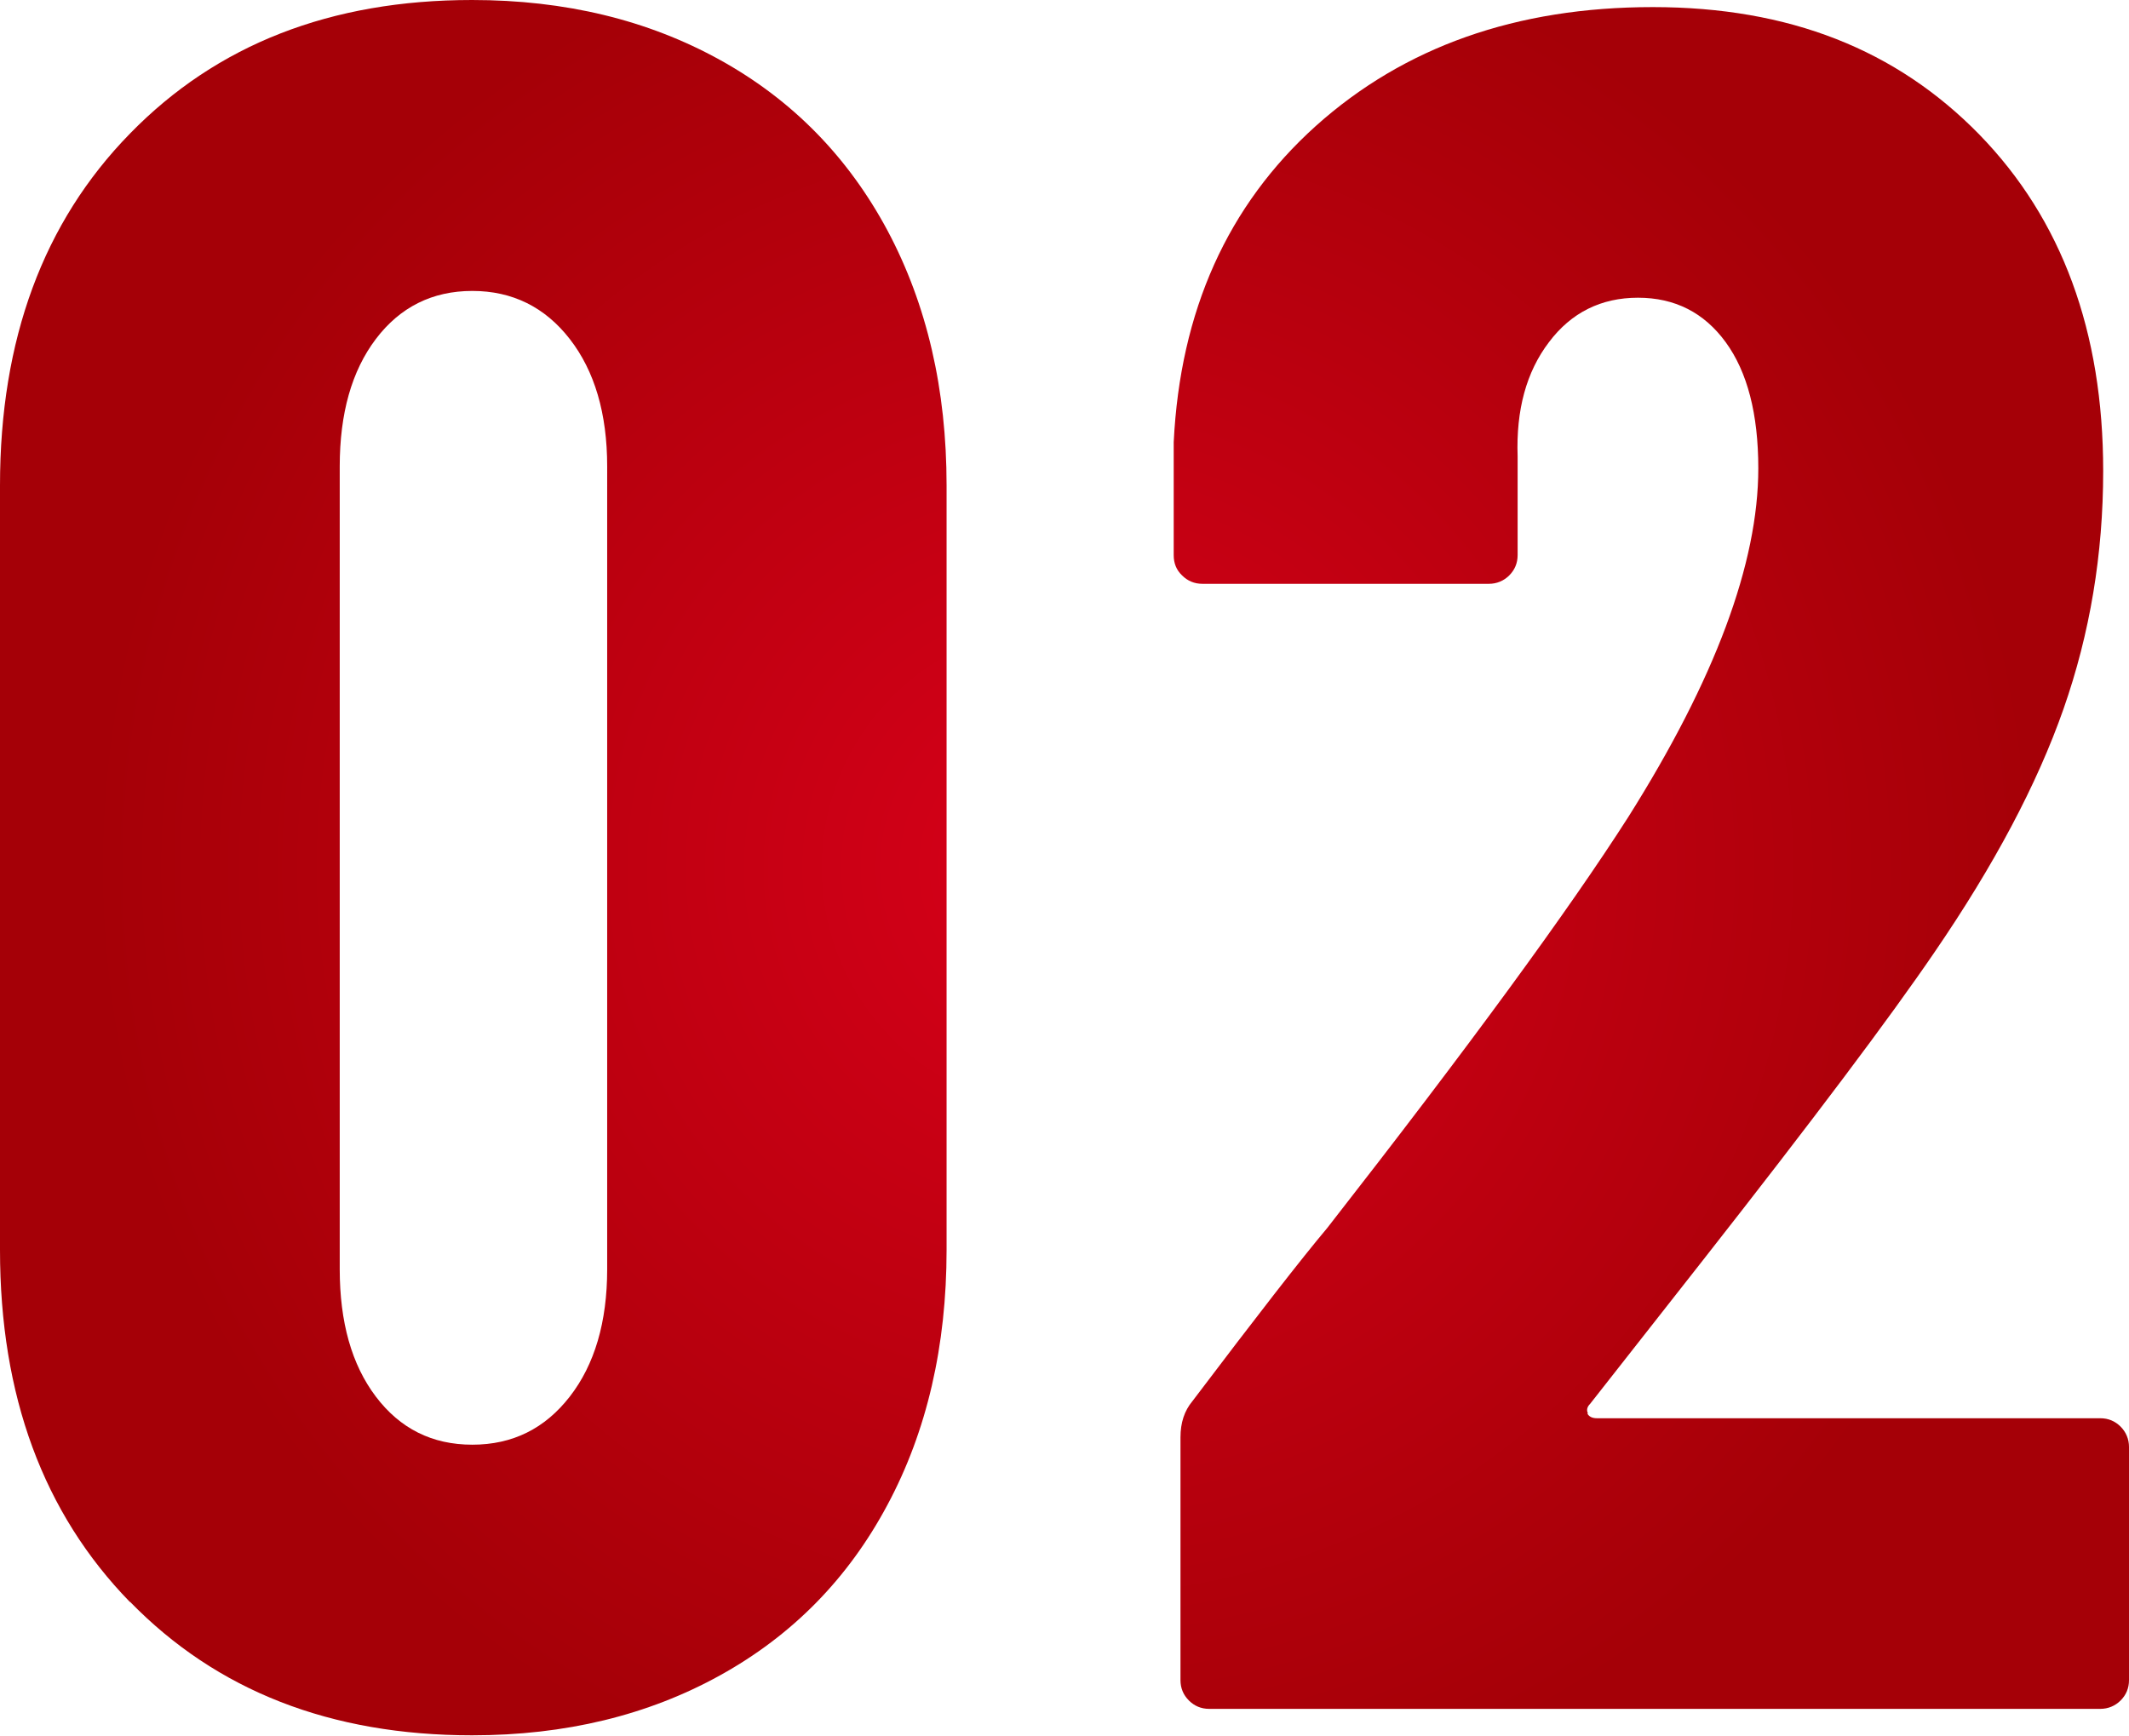
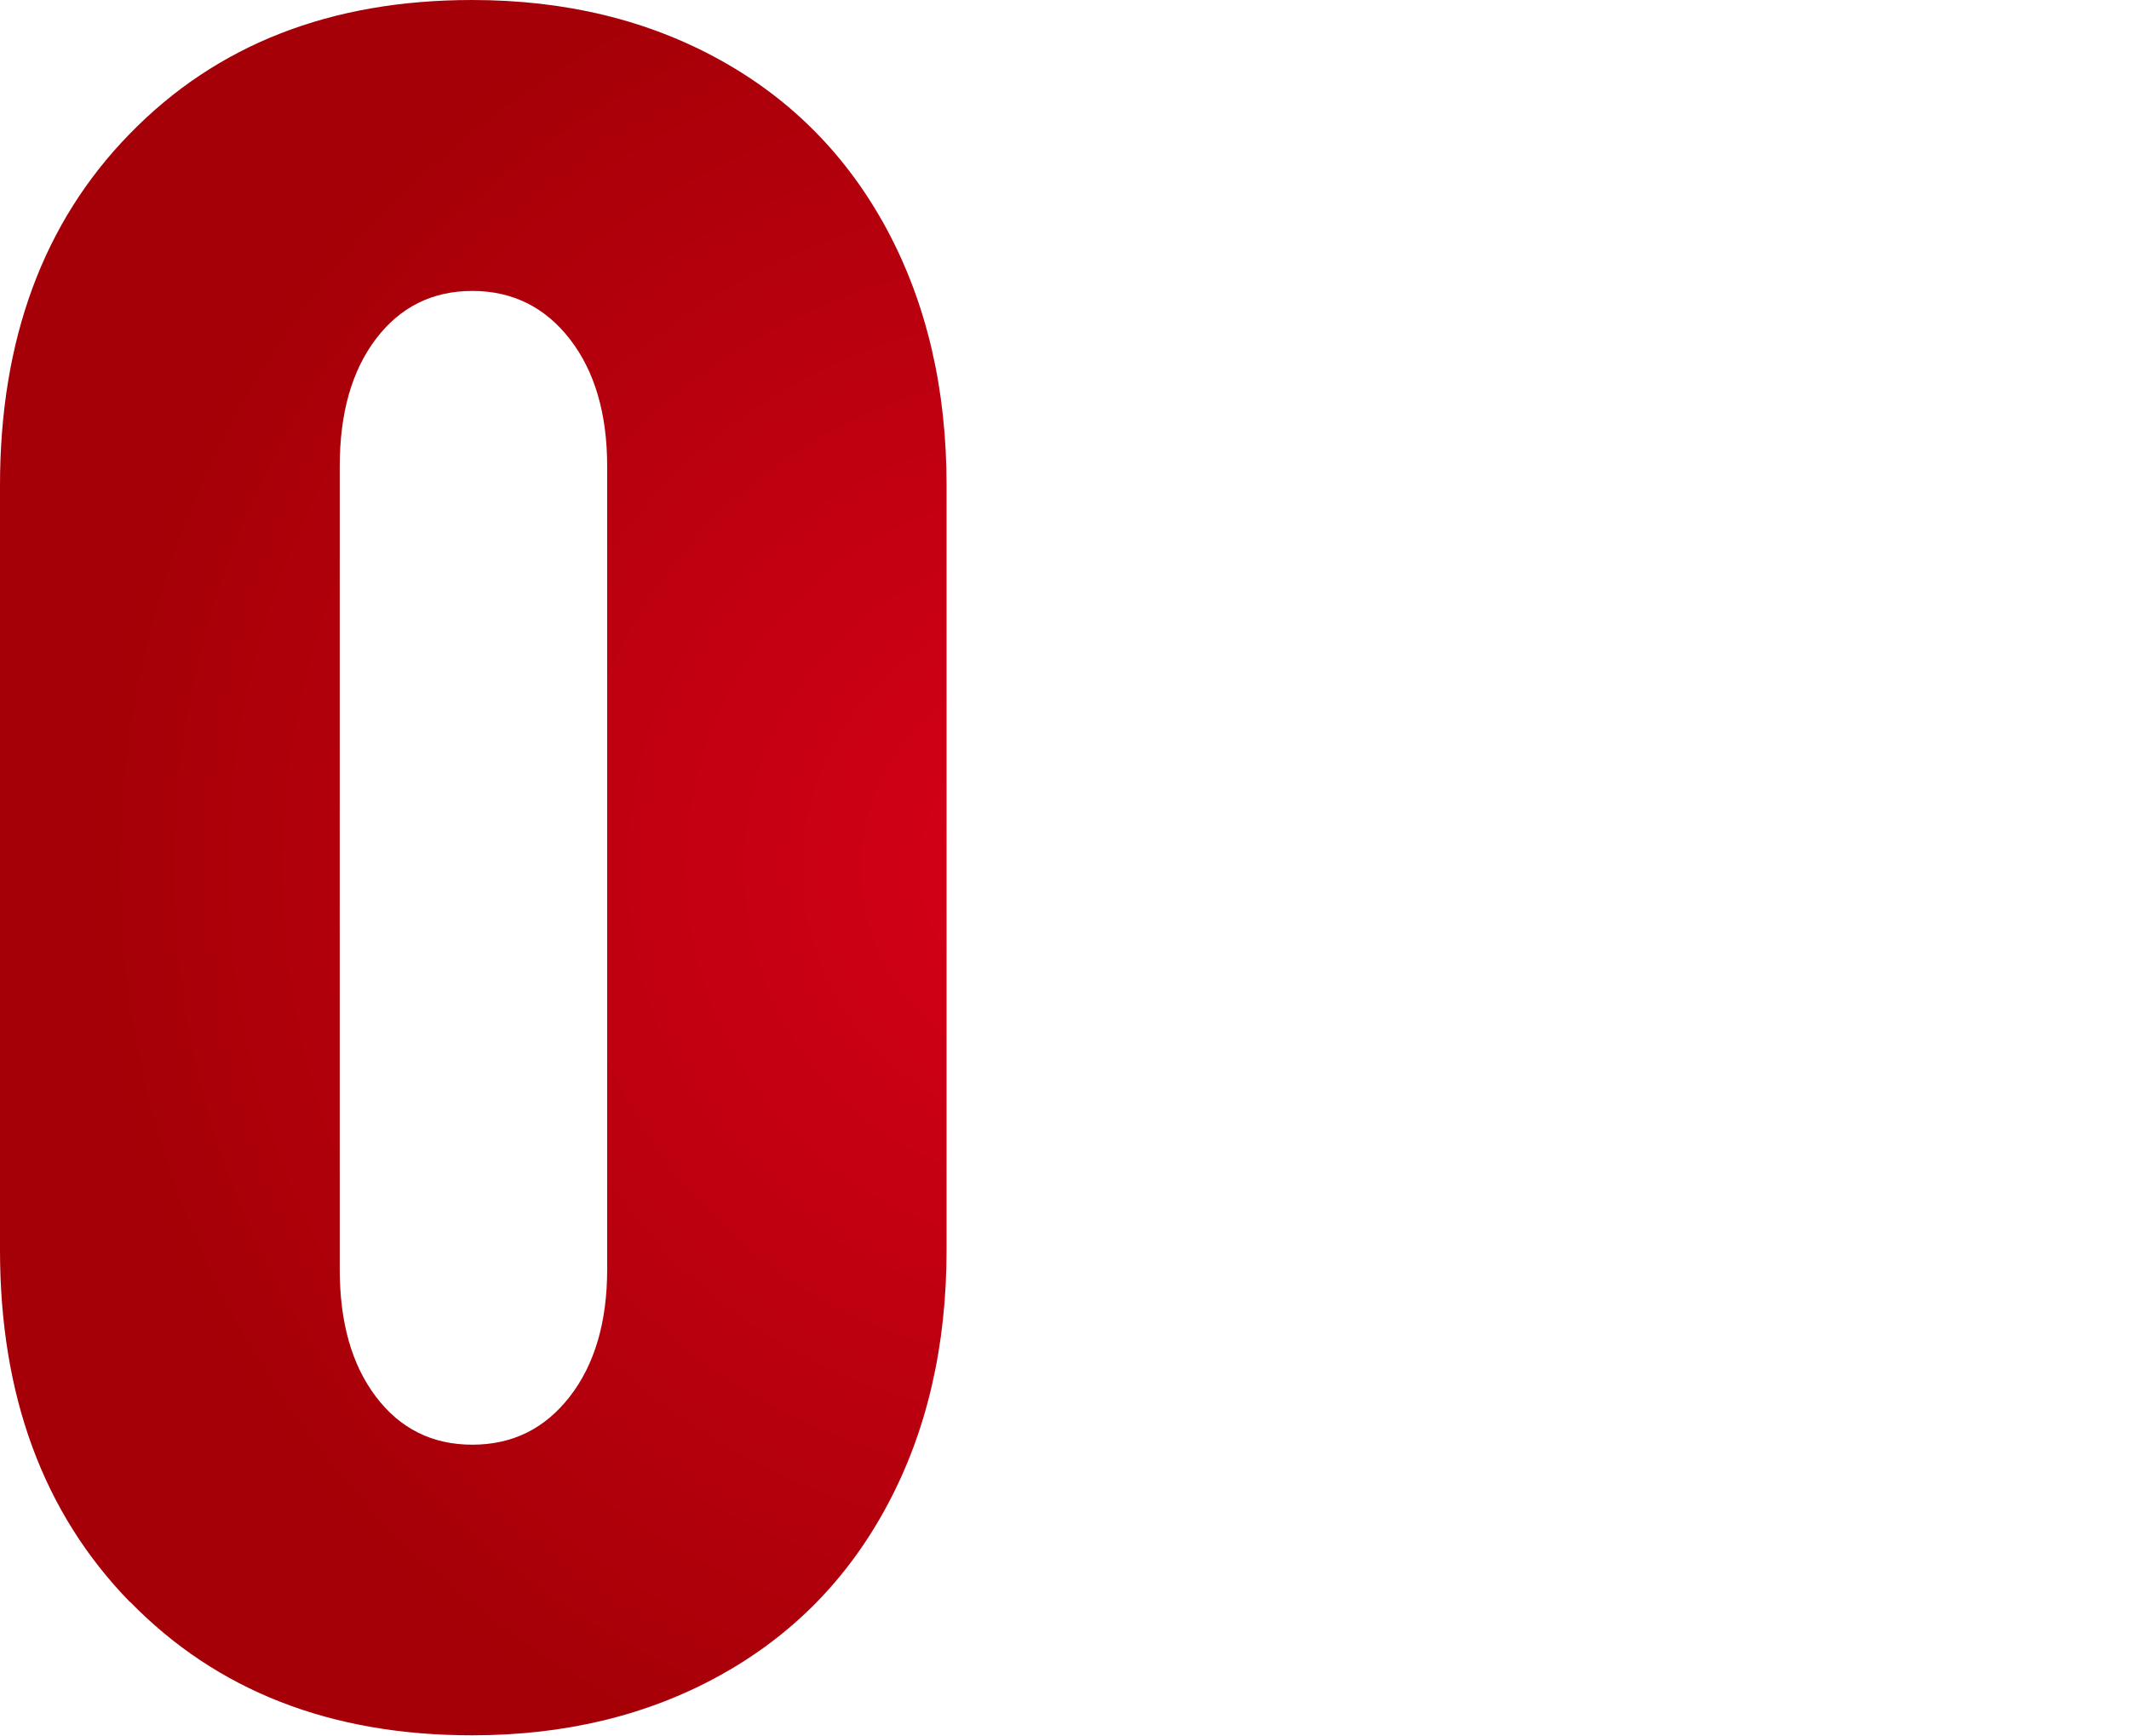
<svg xmlns="http://www.w3.org/2000/svg" id="_レイヤー_2" data-name="レイヤー 2" width="65.99" height="53.81" viewBox="0 0 65.99 53.81">
  <defs>
    <style>
      .cls-1 {
        fill: url(#_名称未設定グラデーション_91);
      }
    </style>
    <radialGradient id="_名称未設定グラデーション_91" data-name="名称未設定グラデーション 91" cx="33" cy="26.9" fx="33" fy="26.9" r="30.11" gradientUnits="userSpaceOnUse">
      <stop offset="0" stop-color="#d70019" />
      <stop offset="1" stop-color="#a50007" />
    </radialGradient>
  </defs>
  <g id="_レイヤー_3" data-name="レイヤー 3">
    <g>
      <path class="cls-1" d="M4.03,49.67c-2.69-2.76-4.03-6.4-4.03-10.92V15.05C0,10.53,1.34,6.89,4.03,4.14,6.72,1.38,10.25,0,14.63,0c2.89,0,5.45.62,7.69,1.86,2.24,1.24,3.97,3.01,5.19,5.29,1.22,2.29,1.83,4.92,1.83,7.9v23.7c0,2.98-.61,5.62-1.83,7.9-1.22,2.29-2.95,4.05-5.19,5.29-2.24,1.24-4.8,1.86-7.69,1.86-4.38,0-7.91-1.38-10.6-4.14ZM17.66,43.3c.77-.99,1.16-2.31,1.16-3.95V14.46c0-1.64-.39-2.96-1.16-3.95-.77-.99-1.78-1.49-3.02-1.49s-2.24.5-2.99,1.49c-.75.99-1.12,2.31-1.12,3.95v24.89c0,1.64.37,2.96,1.12,3.95.75.99,1.74,1.49,2.99,1.49s2.25-.5,3.02-1.49Z" />
-       <path class="cls-1" d="M49.2,43.82c.05.1.15.15.3.15h15.6c.25,0,.46.09.63.26.17.17.26.39.26.63v7.23c0,.25-.09.46-.26.63-.17.17-.39.26-.63.26h-27.62c-.25,0-.46-.09-.63-.26-.17-.17-.26-.38-.26-.63v-7.53c0-.45.12-.82.37-1.12,1.99-2.63,3.38-4.42,4.18-5.37,4.38-5.61,7.49-9.86,9.33-12.74,2.69-4.27,4.03-7.87,4.03-10.81,0-1.69-.34-2.99-1.01-3.91-.67-.92-1.58-1.38-2.72-1.38s-2.07.46-2.76,1.38c-.7.92-1.02,2.1-.97,3.54v3.06c0,.25-.09.46-.26.63-.17.17-.39.26-.63.26h-8.88c-.25,0-.46-.09-.63-.26-.18-.17-.26-.38-.26-.63v-3.5c.2-4.07,1.67-7.34,4.4-9.8,2.74-2.46,6.22-3.69,10.45-3.69s7.55,1.32,10.12,3.95c2.56,2.63,3.84,6.11,3.84,10.43,0,2.58-.41,5.04-1.23,7.38-.82,2.34-2.15,4.84-3.99,7.53-1.39,2.04-3.78,5.22-7.17,9.54l-3.51,4.47c-.1.1-.12.2-.07.3Z" />
    </g>
  </g>
</svg>